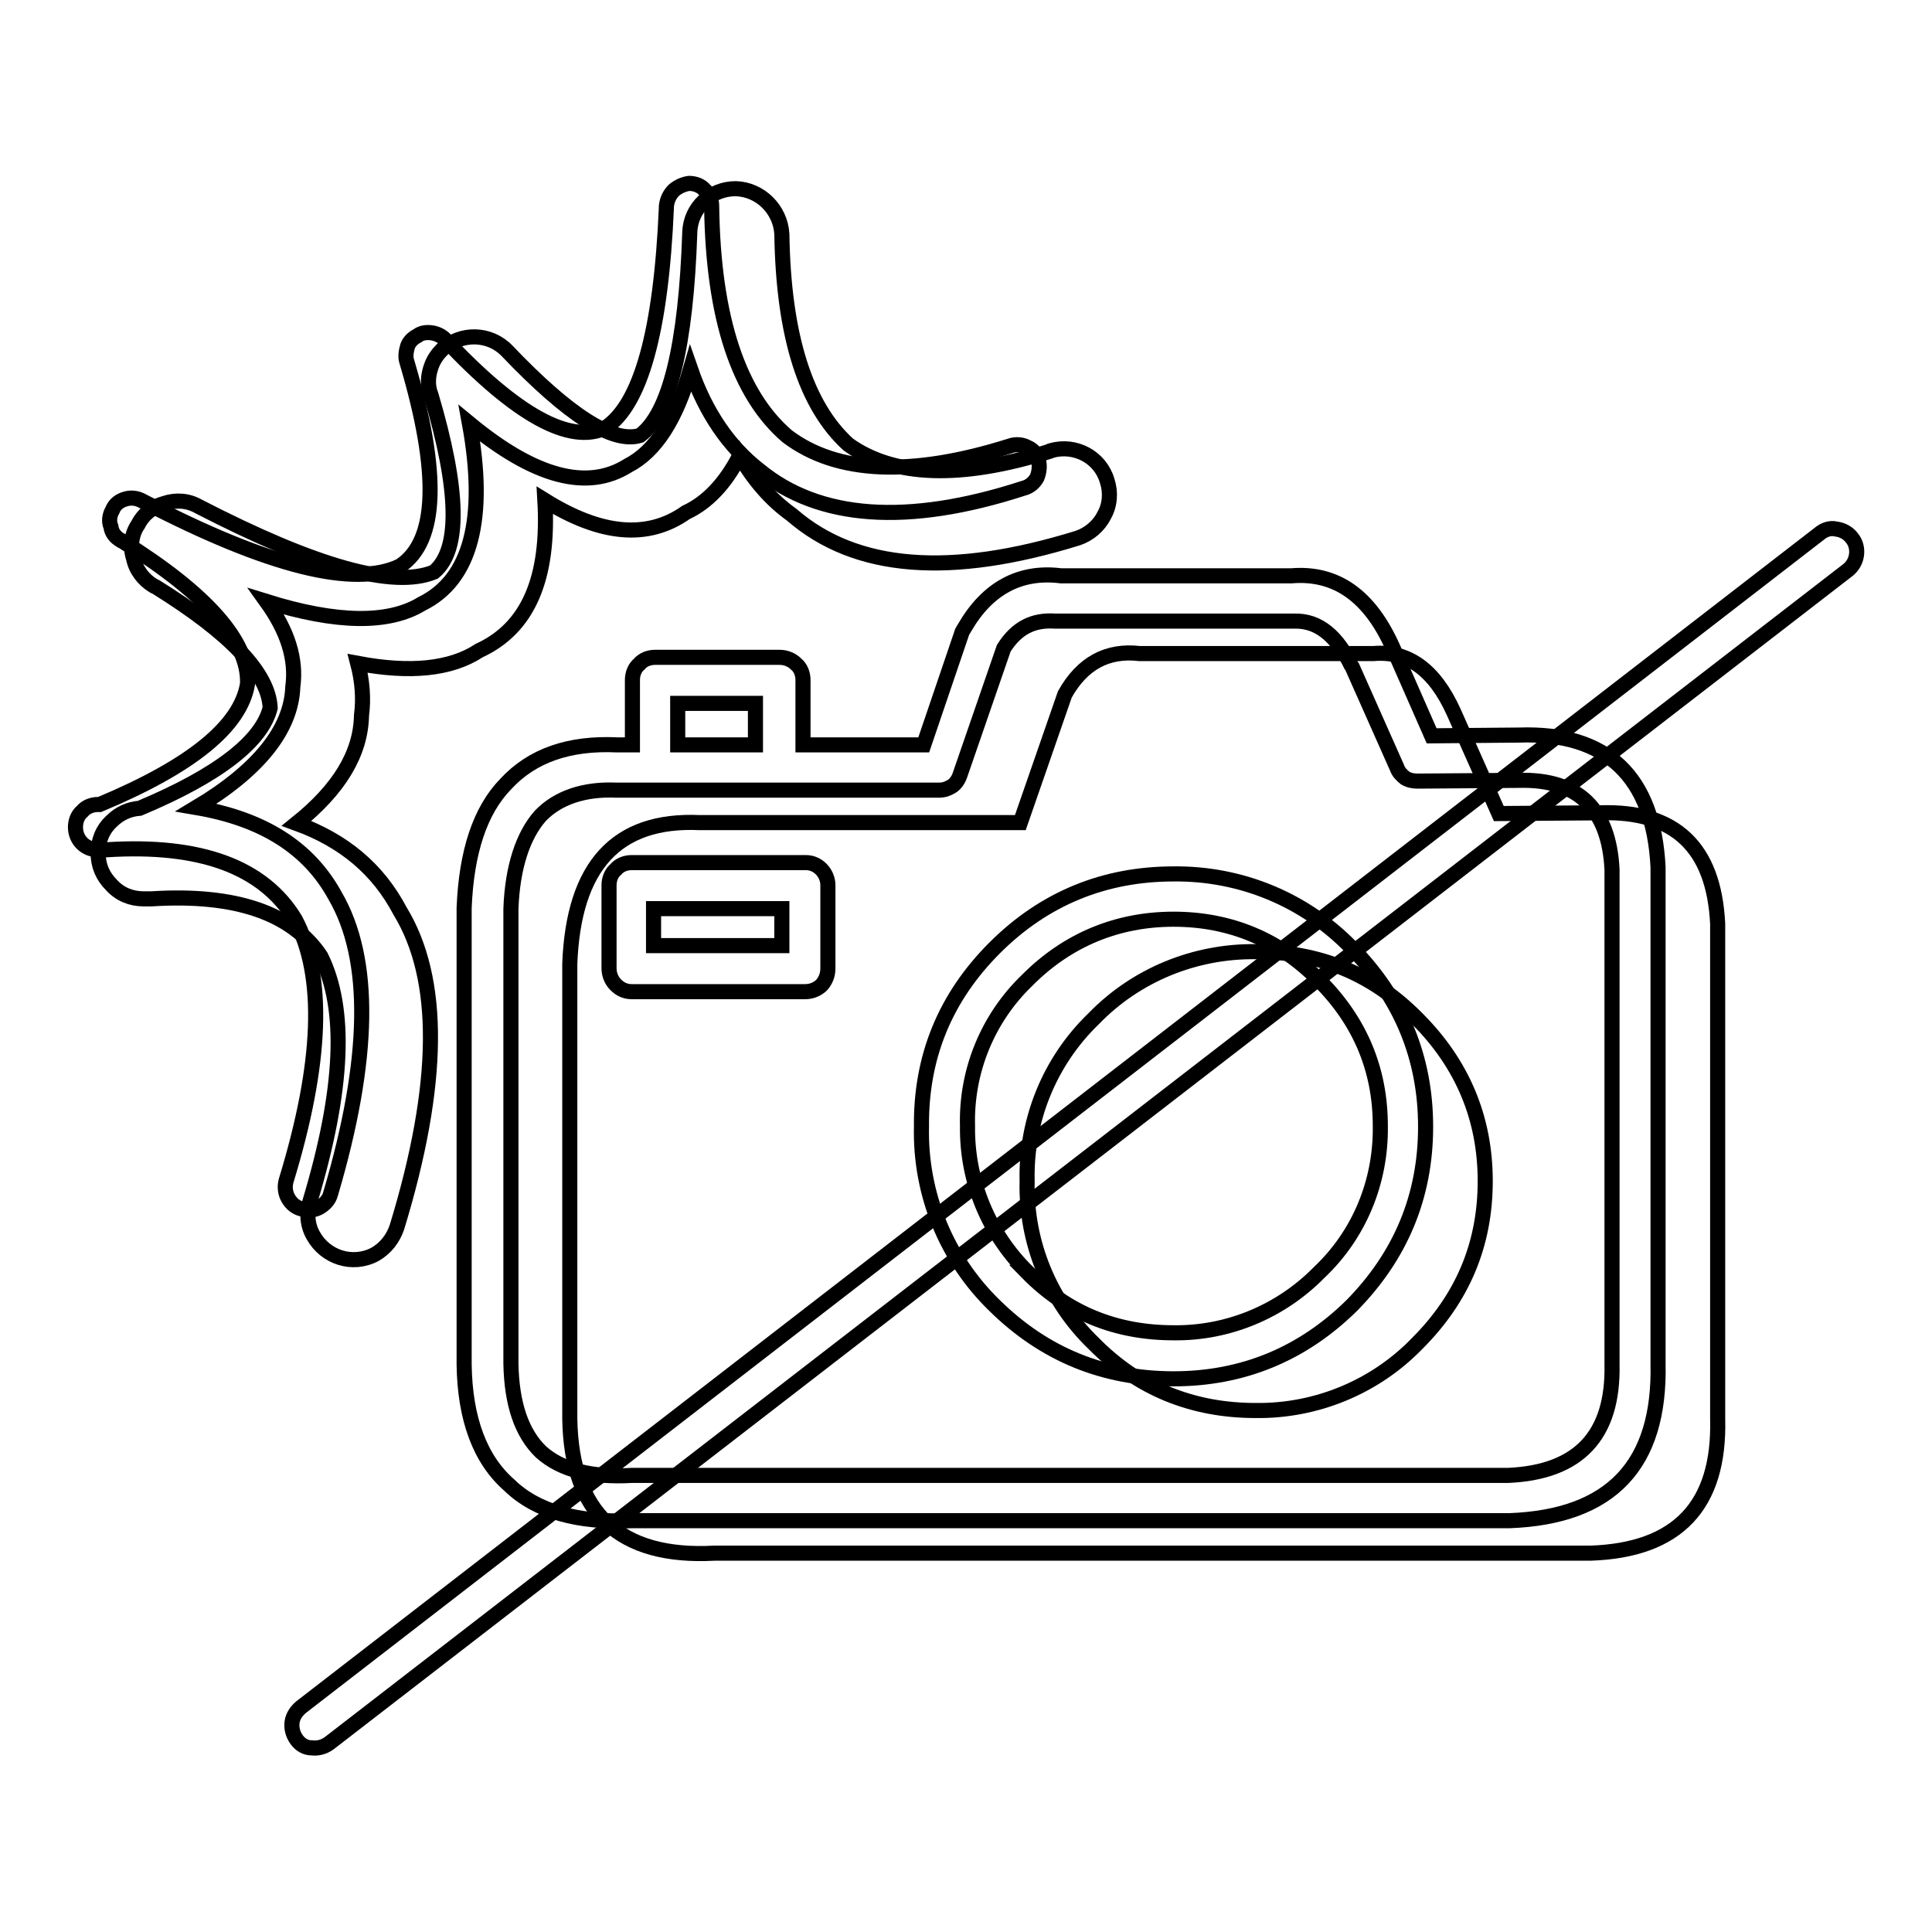
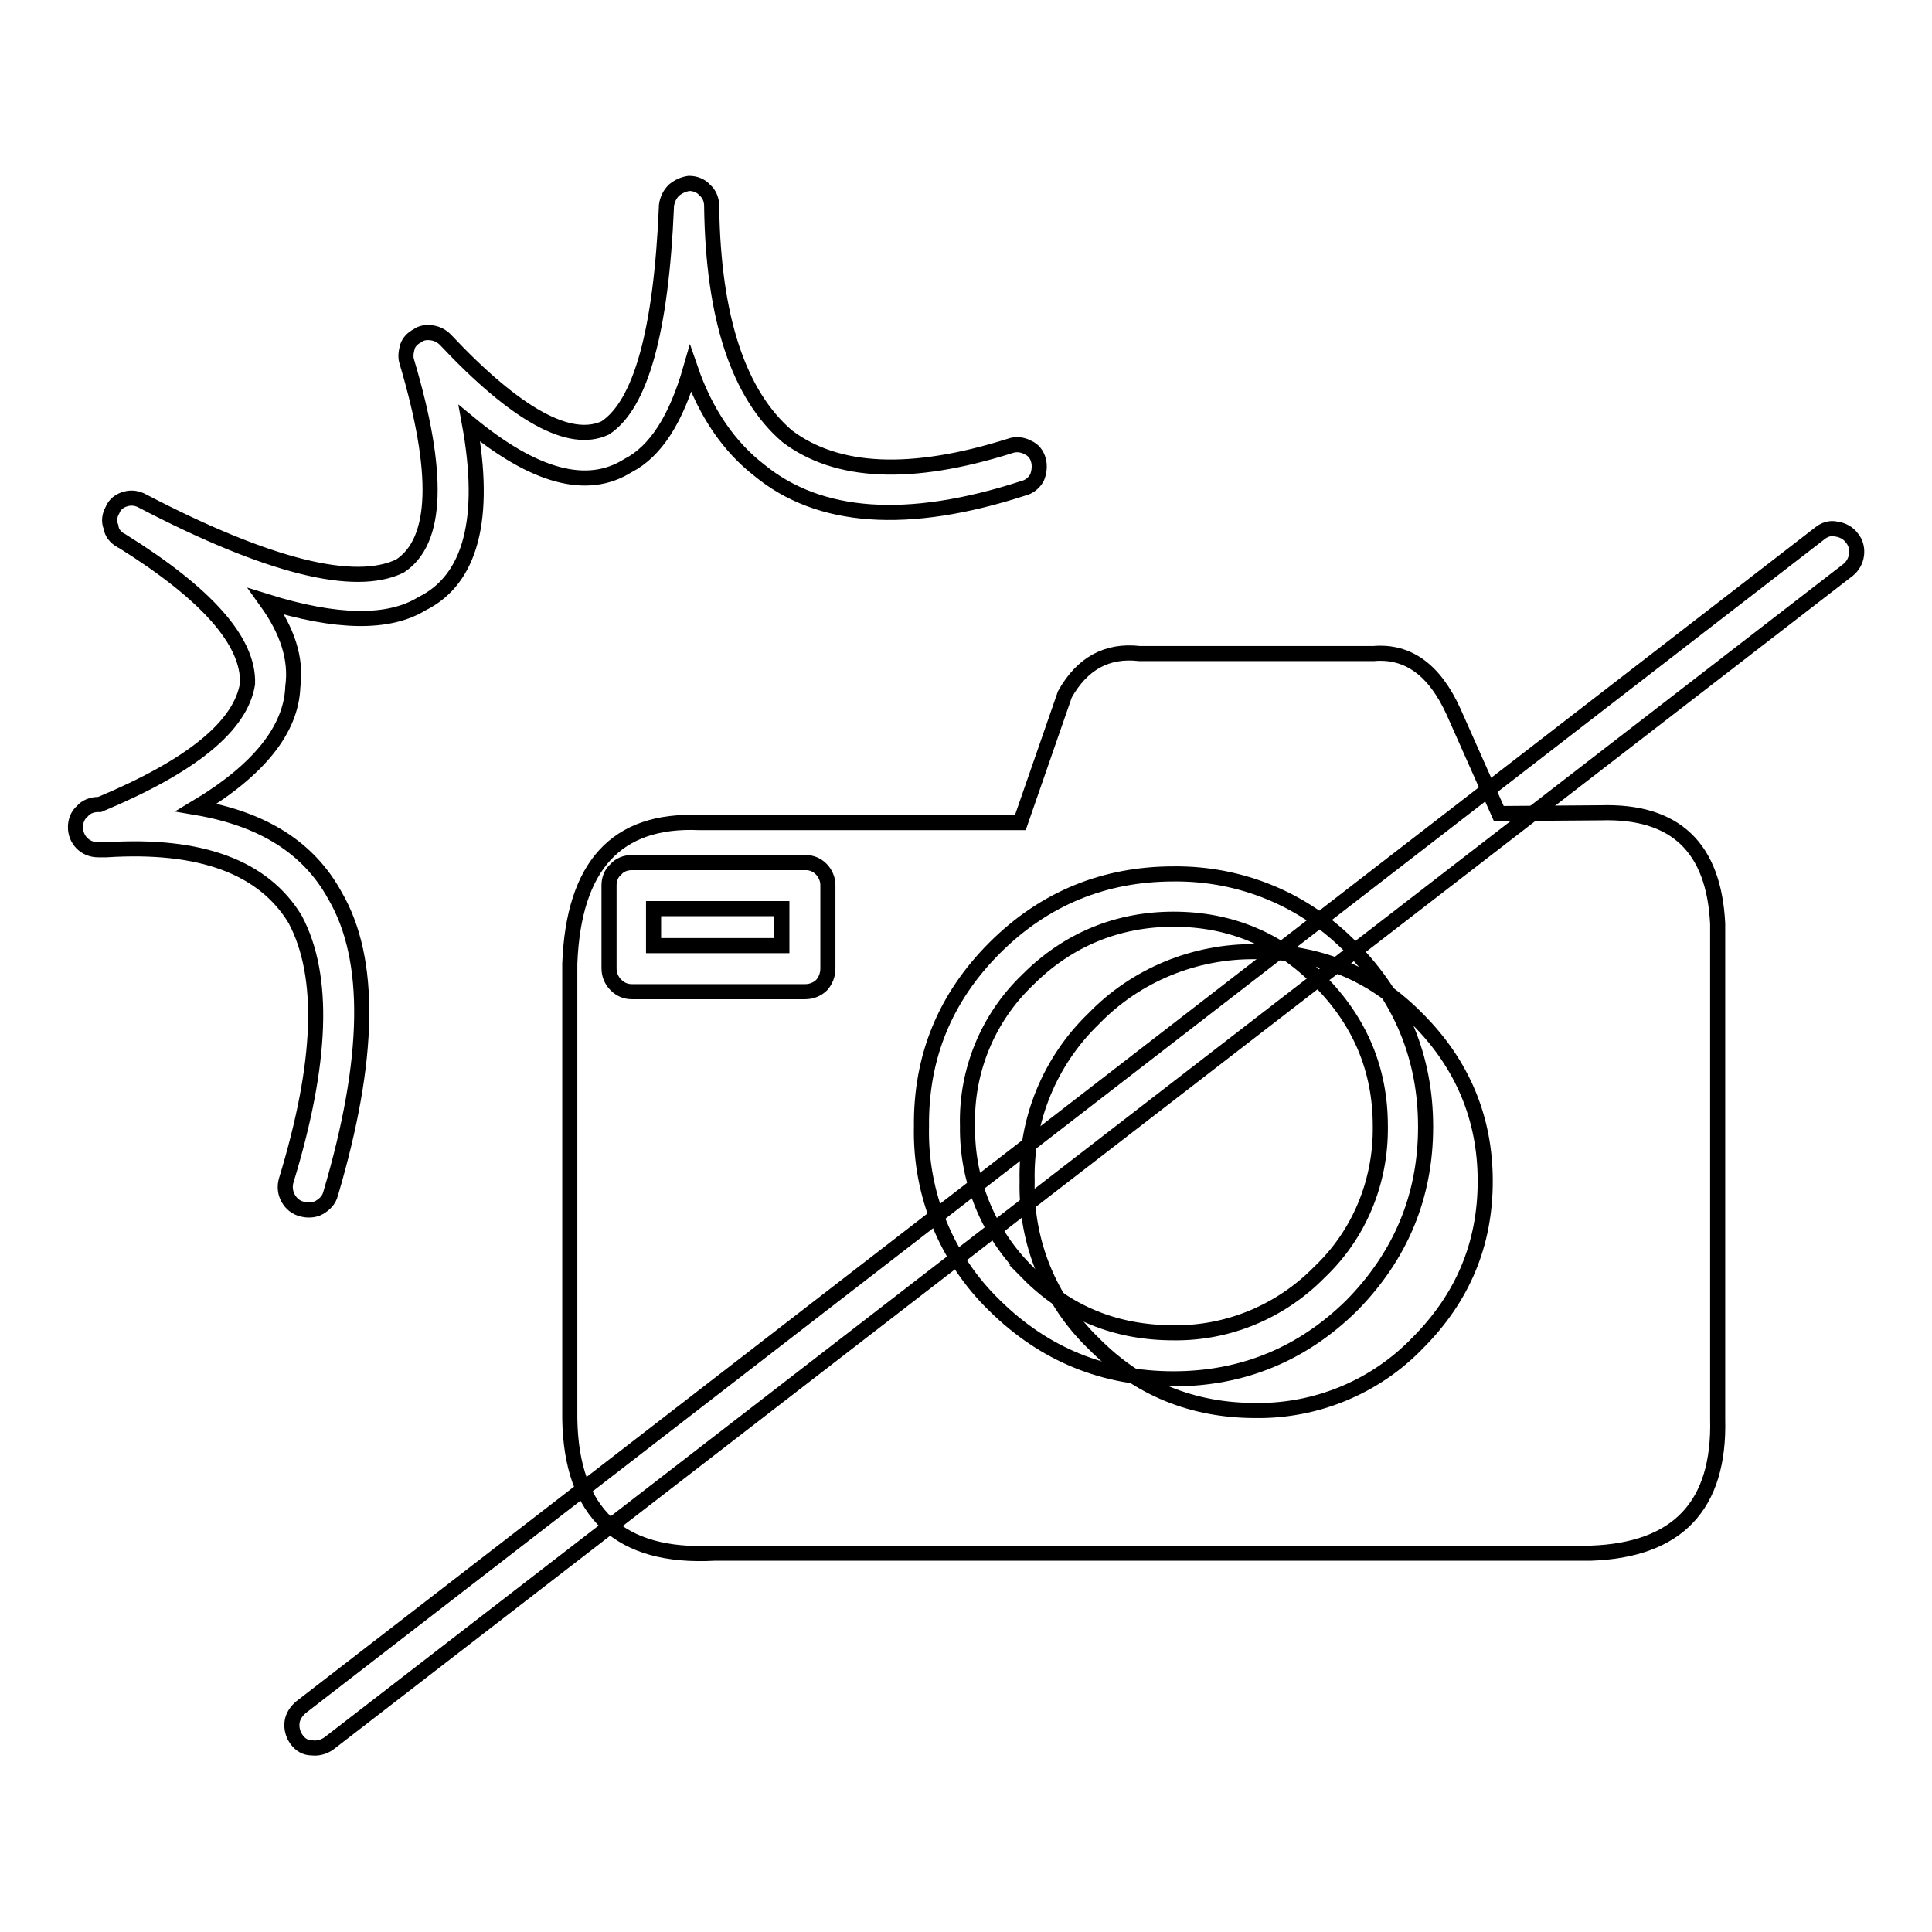
<svg xmlns="http://www.w3.org/2000/svg" version="1.1" x="0px" y="0px" viewBox="0 0 256 256" enable-background="new 0 0 256 256" xml:space="preserve">
  <g>
    <path stroke-width="2" fill-opacity="0" stroke="#000000" d="M212.1,107.7l-13.5,0.1l-6-13.5c-2.5-5.5-6-8.1-10.6-7.7h-31c-4.3-0.5-7.6,1.3-9.9,5.4l-5.9,17H92.7 c-11-0.5-16.7,5.7-17.2,18.7V188c0.2,12.5,6.6,18.5,19.2,17.8h116.1c11.5-0.4,17.1-6.3,16.8-17.8v-65.6 C227.1,112.3,222,107.4,212.1,107.7L212.1,107.7z M196.8,156.5c0,8.4-3,15.5-9,21.5c-5.6,5.8-13.4,9-21.4,8.9 c-8.4,0-15.6-2.9-21.5-8.9c-5.8-5.6-9-13.4-8.8-21.5c-0.2-8.1,3-15.9,8.8-21.5c5.6-5.8,13.4-9,21.5-8.9c8.4,0,15.5,2.9,21.4,8.9 C193.8,141,196.8,148.2,196.8,156.5z" />
-     <path stroke-width="2" fill-opacity="0" stroke="#000000" d="M97.5,25c-3.3,0-6,2.5-6.1,5.8c-0.5,15-2.7,24-6.6,26.9c-3.6,1.1-9.5-2.7-17.6-11.2 c-2.3-2.4-6.1-2.5-8.6-0.2c-0.6,0.6-1.1,1.3-1.4,2.1c-0.5,1.3-0.6,2.7-0.1,3.9c3.8,12.8,3.9,20.6,0.4,23.5 c-5.4,2.2-15.7-0.7-31.2-8.7c-1.4-0.8-3-0.9-4.5-0.4c-1.5,0.4-2.8,1.4-3.5,2.8c-0.9,1.3-1.1,3-0.6,4.5c0.3,1.5,1.3,2.8,2.6,3.6 c0.1,0.1,0.3,0.1,0.4,0.2c9.8,6.1,14.9,11.4,15.1,16c-1.1,4.4-6.8,8.9-17.3,13.3c-1.4,0.1-2.7,0.7-3.7,1.7 c-1.2,1.1-1.8,2.6-1.8,4.2c0,1.7,0.6,3.1,1.8,4.3c1.1,1.2,2.6,1.8,4.2,1.8h1.1c11.1-0.7,18.6,1.9,22.4,7.6c3.5,7,3,17.7-1.4,32.4 c-0.5,1.5-0.4,3.2,0.4,4.6c1.6,2.9,5.2,4.1,8.2,2.5c1.4-0.8,2.4-2.1,2.9-3.6c5.8-19,5.9-32.9,0.4-41.9c-2.9-5.5-7.4-9.3-13.7-11.6 c5.6-4.5,8.5-9.2,8.6-14.3c0.3-2.3,0.1-4.6-0.5-6.9c6.9,1.3,12.3,0.8,16.1-1.7c6.5-3,9.3-9.6,8.7-19.9c7.4,4.6,13.6,5.2,18.7,1.6 c2.8-1.3,5.2-3.8,7.1-7.5c1.9,3.2,4.1,5.8,6.9,7.8c8.5,7.4,21.1,8.3,37.9,3.1c1.5-0.5,2.8-1.6,3.5-3c0.8-1.4,0.9-3.1,0.4-4.6 c-0.9-3.1-4.2-4.9-7.4-4c-0.1,0-0.1,0-0.2,0.1c-11.8,3.7-20.7,3.4-26.7-0.9c-5.6-5.1-8.6-14.3-8.8-27.9V31 C103.4,27.7,100.7,25.1,97.5,25z" />
-     <path stroke-width="2" fill-opacity="0" stroke="#000000" d="M189.7,97.5l-5.1-11.6c-3.1-7-7.6-10.1-13.5-9.6h-30.5c-5.5-0.7-9.8,1.7-12.8,6.9c-0.1,0.2-0.2,0.3-0.3,0.5 l-5.1,15h-16v-8.6c0-0.8-0.3-1.6-0.9-2.1c-0.6-0.6-1.4-0.9-2.2-0.9H86.8c-0.8,0-1.6,0.3-2.1,0.9c-0.6,0.5-0.9,1.3-0.9,2.1v8.6h-2 c-6.4-0.3-11.3,1.4-14.8,5.2c-3.4,3.5-5.2,9-5.5,16.4v60.5c0.1,7.2,2.1,12.6,6,16c3.6,3.5,9.1,5,16.2,4.7H200 c13.5-0.5,20-7.4,19.7-20.8v-65.6v-0.2c-0.6-12-6.8-17.9-18.4-17.5L189.7,97.5L189.7,97.5z M171.2,82.3h0.3c3.2-0.1,5.7,2,7.6,6 v-0.1l6,13.5c0.2,0.6,0.6,1,1.1,1.4c0.5,0.3,1.1,0.4,1.6,0.4l13.5-0.1c7.8-0.2,11.9,3.8,12.3,11.8v65.6c0.2,9.4-4.4,14.3-13.8,14.7 H83.7c-5.3,0.3-9.3-0.7-12-3.1c-2.6-2.5-3.9-6.4-4-11.7v-60.3c0.2-5.5,1.6-9.7,3.9-12.3c2.3-2.4,5.8-3.6,10.1-3.4h42.7 c0.7,0,1.2-0.2,1.7-0.5s0.9-0.9,1.1-1.5l5.8-16.8c1.7-2.7,3.9-3.8,6.8-3.6H171.2L171.2,82.3z M89.8,98.7v-5.5h10.3v5.5H89.8z" />
    <path stroke-width="2" fill-opacity="0" stroke="#000000" d="M179.1,173L179.1,173c6.5-6.6,9.8-14.5,9.8-23.7c0-9.2-3.3-17.1-9.8-23.7c-6.2-6.4-14.7-9.9-23.6-9.8 c-9.1,0-17.1,3.2-23.7,9.8c-6.6,6.6-9.8,14.5-9.7,23.7c-0.2,8.9,3.3,17.5,9.7,23.7c6.6,6.5,14.5,9.7,23.7,9.7 C164.7,182.7,172.6,179.4,179.1,173z M174.8,168.6c-5.1,5.2-12.1,8.1-19.3,8c-7.6,0-14.1-2.6-19.4-8h0.1c-5.2-5.1-8.1-12.1-8-19.4 c-0.2-7.3,2.7-14.3,7.9-19.3l0.1-0.1c5.3-5.3,11.9-8,19.3-8c7.5,0,14,2.7,19.3,8.1c5.4,5.4,8.1,11.8,8.1,19.3 C183,156.6,180.1,163.6,174.8,168.6L174.8,168.6z M109.7,128.3v-11c0-1.6-1.3-3-2.9-3c0,0-0.1,0-0.1,0h-23c-0.8,0-1.6,0.3-2.1,0.9 c-0.6,0.5-0.9,1.3-0.9,2.1v11c0,0.8,0.3,1.6,0.9,2.2c0.6,0.6,1.3,0.9,2.1,0.9h23c0.8,0,1.6-0.3,2.2-0.9 C109.4,129.9,109.7,129.2,109.7,128.3z M86.6,125.3v-4.9h17v4.9H86.6z" />
    <path stroke-width="2" fill-opacity="0" stroke="#000000" d="M89.3,25.2c-0.6,0.6-0.9,1.3-1,2.1v0.2c-0.7,16.4-3.4,26.1-8.1,29.2C75.5,58.9,68.4,55,59,45 c-0.5-0.5-1.1-0.8-1.8-0.9c-0.7-0.1-1.4,0-1.9,0.4c-0.6,0.3-1.1,0.8-1.3,1.4c-0.2,0.7-0.3,1.4-0.1,2C58.3,62.7,58,71.7,53,75 c-6,2.9-17.4,0.1-34.1-8.6c-0.7-0.4-1.5-0.5-2.2-0.3c-0.8,0.2-1.5,0.7-1.8,1.5c-0.4,0.7-0.5,1.5-0.2,2.2c0.1,0.8,0.6,1.4,1.3,1.8 c0.1,0.1,0.2,0.1,0.2,0.1C27.4,78.7,33,85,32.8,90.6c-0.9,5.6-7.4,10.9-19.6,16H13c-0.8,0-1.6,0.3-2.1,0.9 c-0.6,0.5-0.9,1.3-0.9,2.1c0,1.7,1.3,3,3,3c0,0,0,0,0.1,0h1c12.5-0.8,20.8,2.3,25,9.2c4,7.5,3.6,19-1.2,34.7 c-0.2,0.8-0.1,1.6,0.3,2.3c0.4,0.7,1,1.2,1.8,1.4c0.7,0.2,1.6,0.2,2.3-0.2c0.7-0.4,1.3-1,1.5-1.8c5.3-17.9,5.5-31.1,0.6-39.5 c-3.5-6.4-9.6-10.2-18.4-11.7c8.2-4.9,12.6-10.3,12.8-16c0.5-3.7-0.7-7.4-3.5-11.3c9.3,2.9,16.2,3,20.6,0.3 c6.5-3.2,8.6-11.3,6.3-23.9c8.6,7.1,15.6,9,21,5.6c3.7-1.9,6.4-6.2,8.3-12.8c2,5.8,5.1,10.3,9.1,13.4c7.9,6.5,19.6,7.4,35,2.4 c0.8-0.2,1.4-0.7,1.8-1.4c0.3-0.7,0.4-1.6,0.2-2.3c-0.2-0.8-0.7-1.4-1.4-1.7c-0.7-0.4-1.6-0.5-2.4-0.2c-13,4.1-22.9,3.7-29.5-1.3 c-6.4-5.5-9.8-15.6-10-30.4v-0.1c0-0.8-0.3-1.6-0.9-2.1c-0.5-0.6-1.3-0.9-2.1-0.9C90.6,24.4,89.9,24.7,89.3,25.2z M243.3,70.1 c-0.8-0.2-1.6,0.1-2.2,0.6L39.9,226.2c-0.6,0.5-1.1,1.2-1.2,2c-0.1,0.8,0.1,1.6,0.6,2.3c0.5,0.7,1.2,1.1,2,1.1 c0.8,0.1,1.6-0.1,2.3-0.6L244.9,75.5c0.6-0.5,1-1.2,1.1-2c0.1-0.8-0.1-1.6-0.6-2.2C244.9,70.6,244.1,70.2,243.3,70.1z" />
  </g>
</svg>